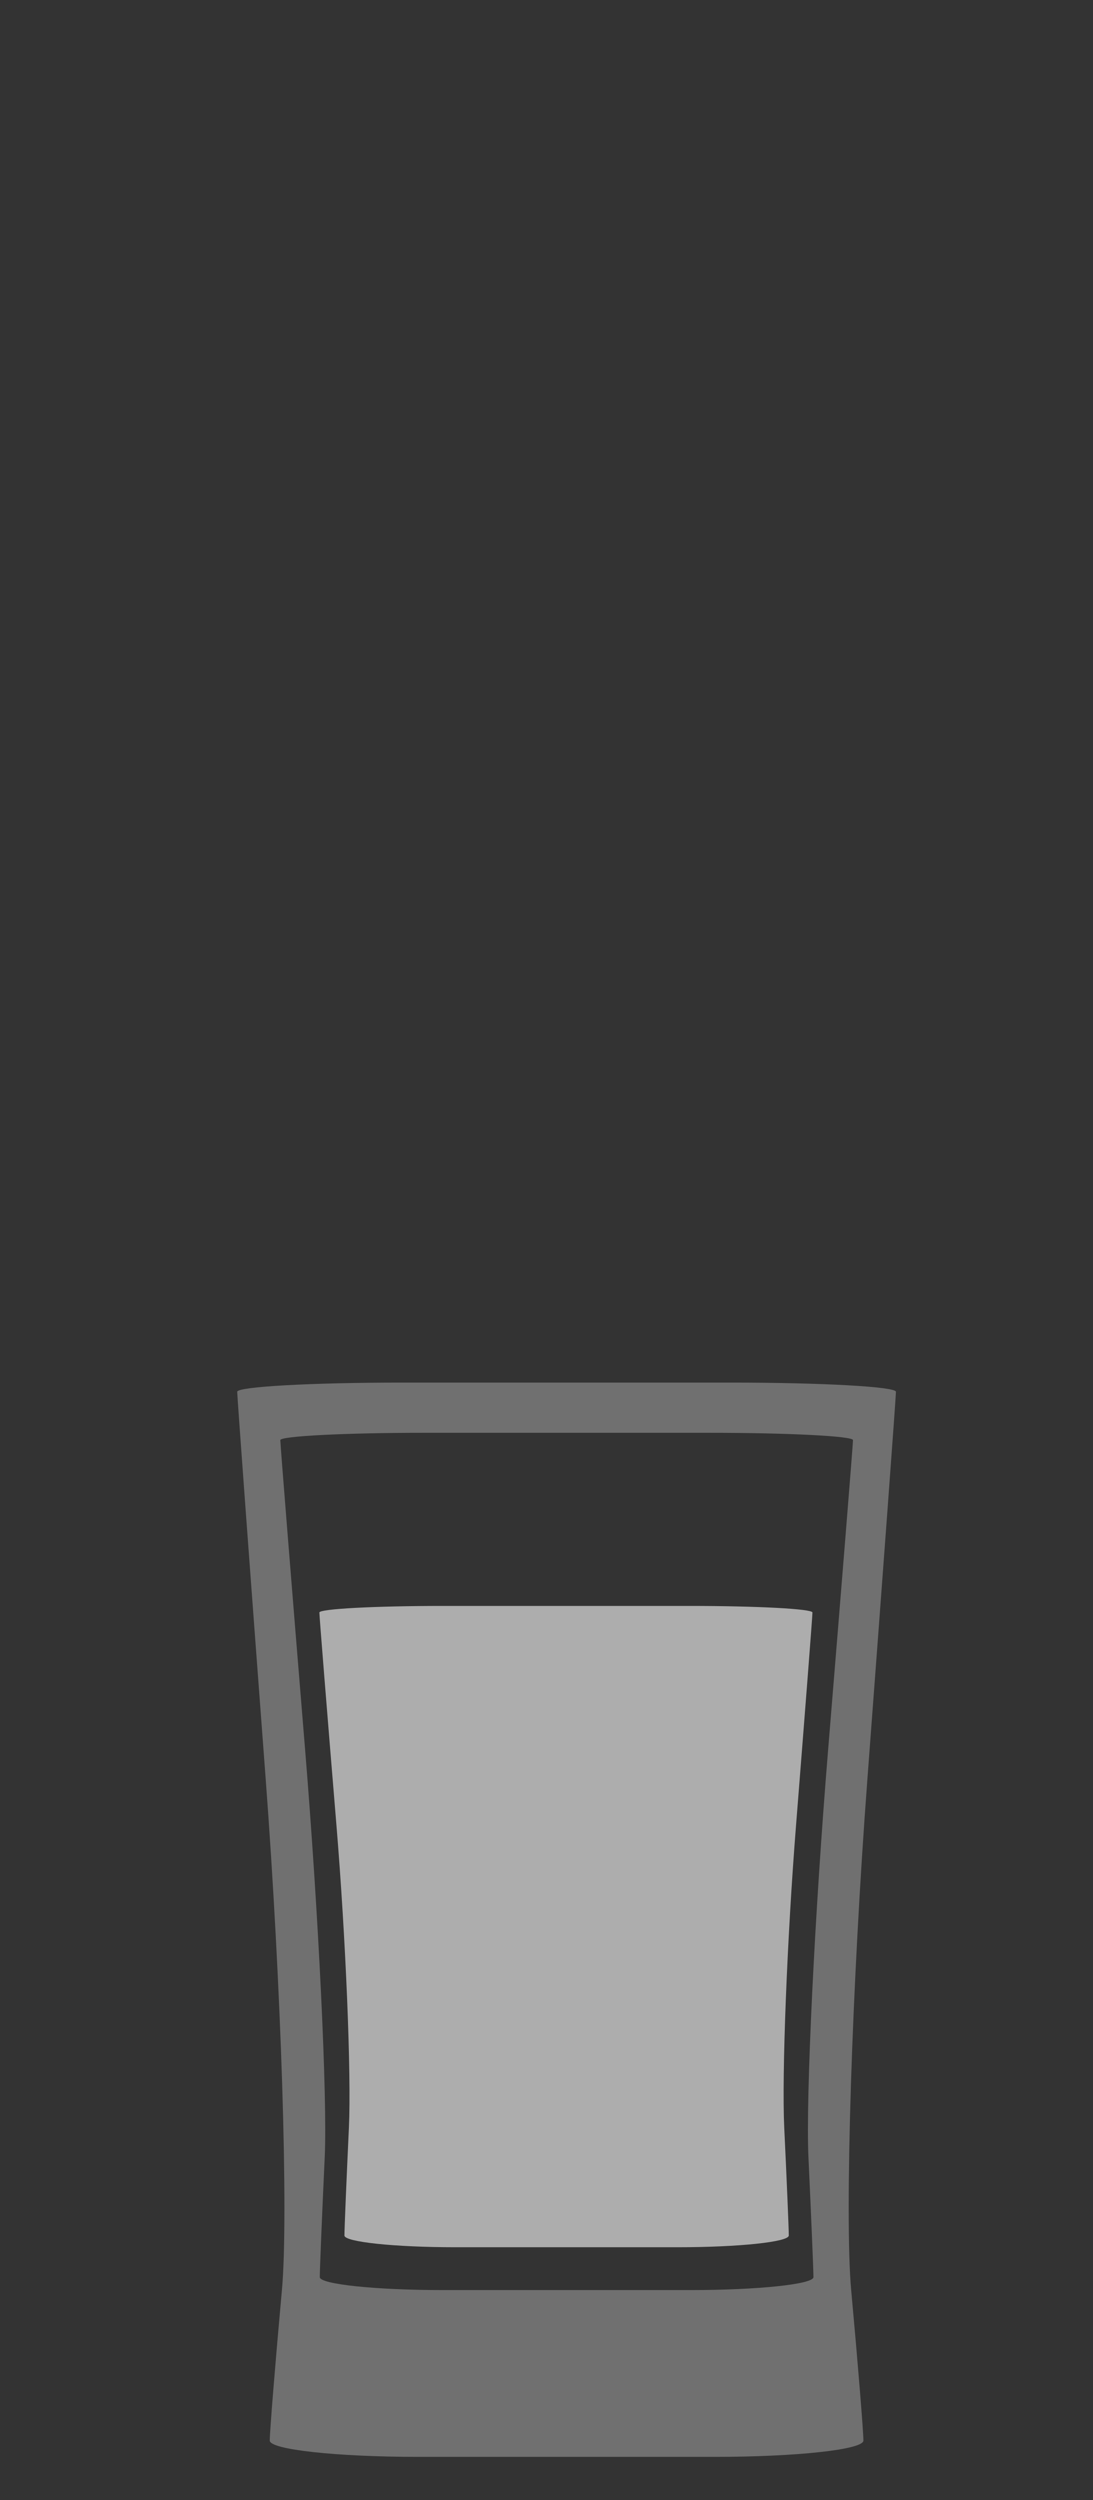
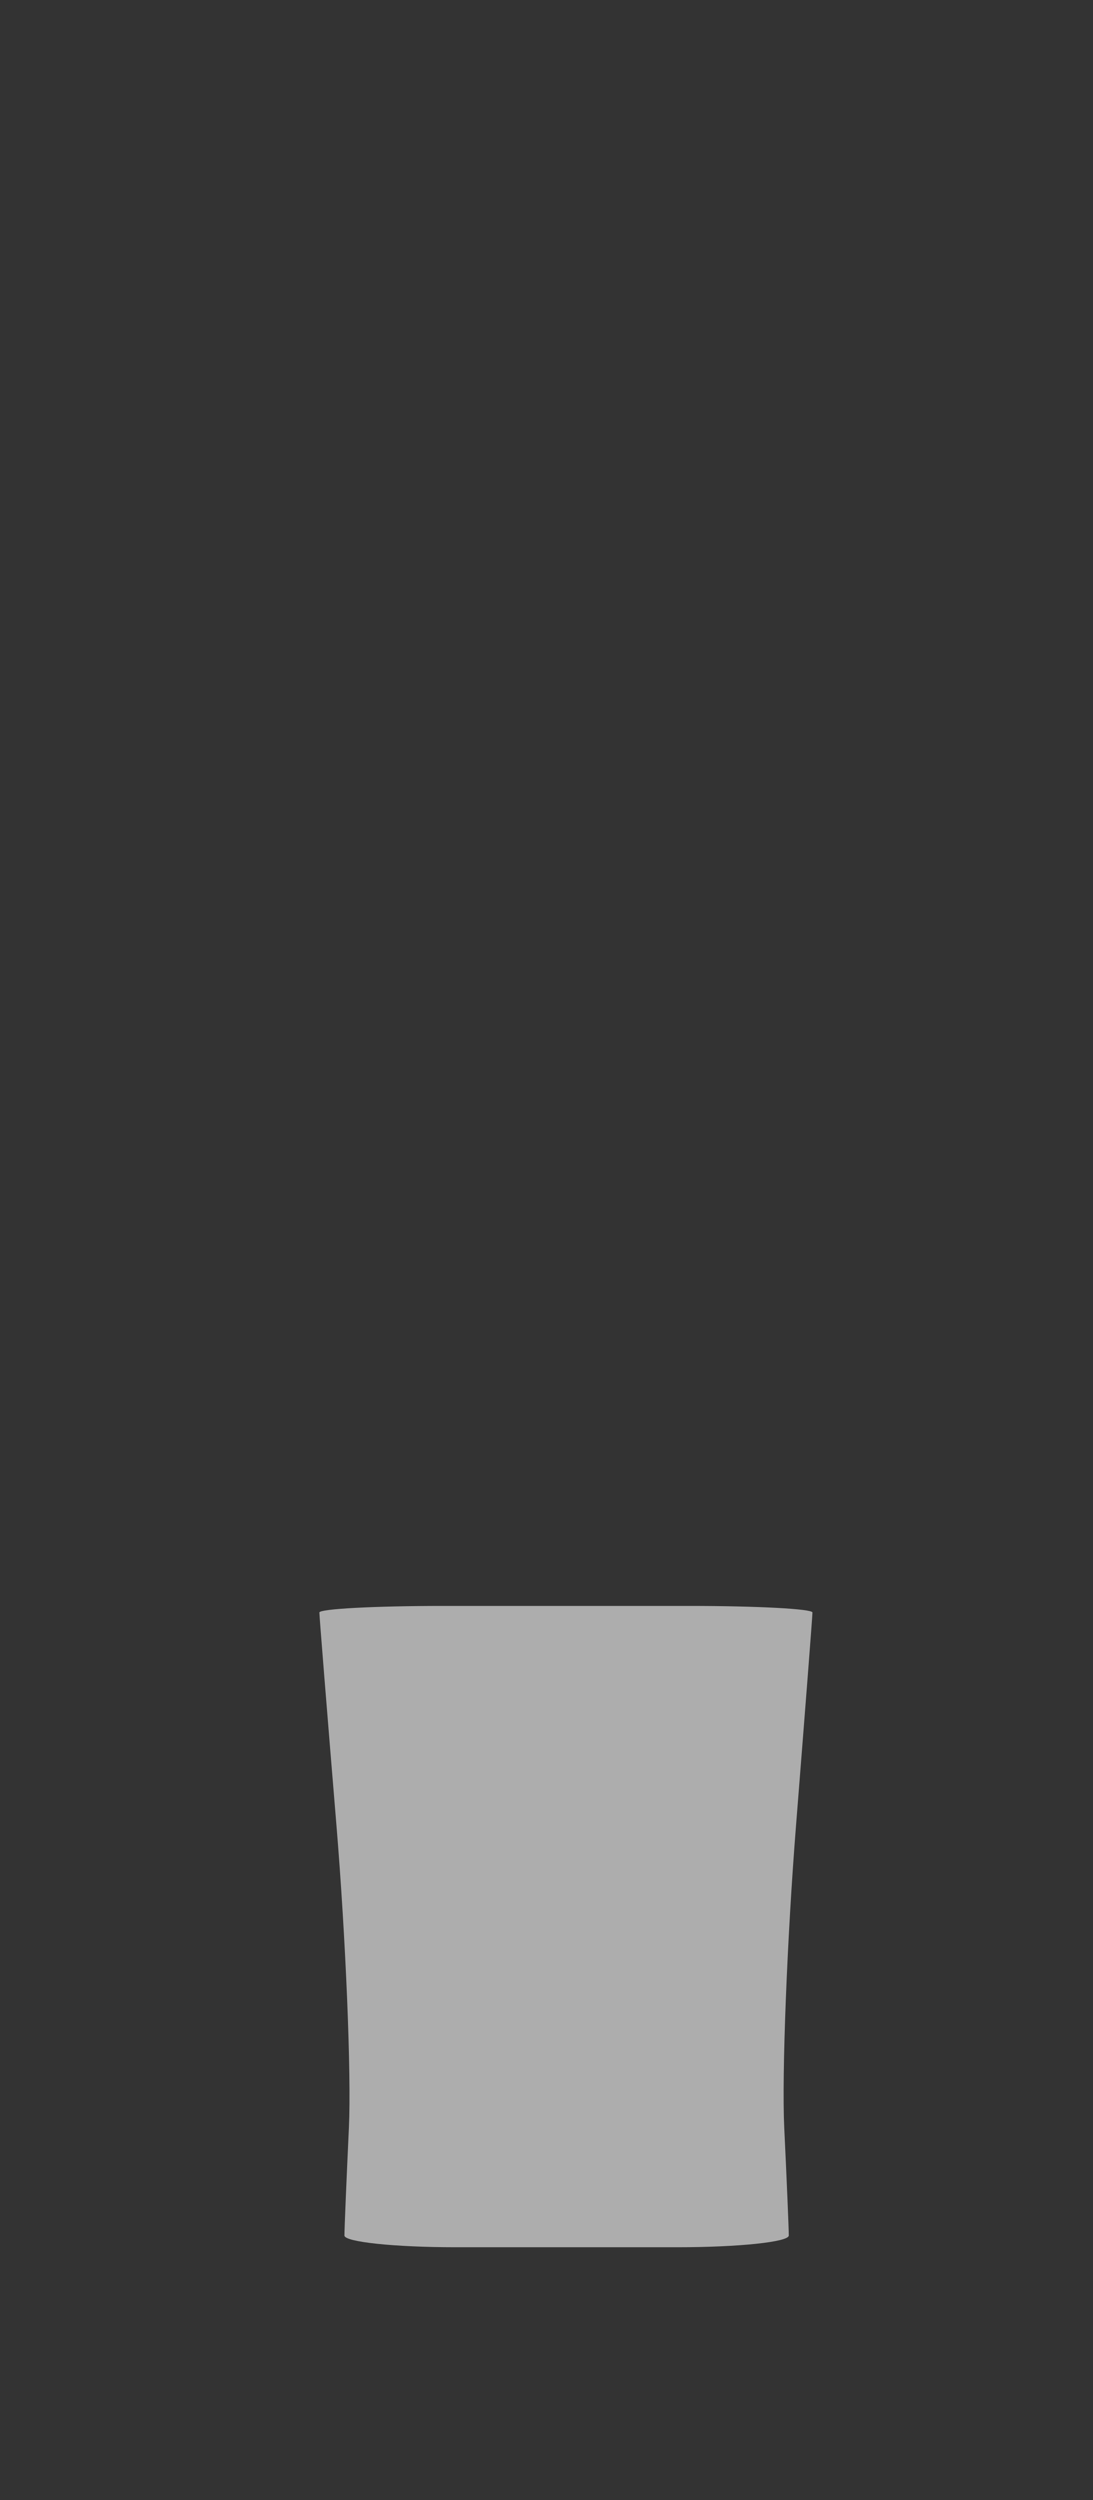
<svg xmlns="http://www.w3.org/2000/svg" xmlns:ns1="http://www.inkscape.org/namespaces/inkscape" xmlns:ns2="http://sodipodi.sourceforge.net/DTD/sodipodi-0.dtd" xmlns:xlink="http://www.w3.org/1999/xlink" width="70" height="160" id="svg3874" version="1.1" ns1:version="0.48.5 r10040" ns2:docname="tequila.svg">
  <rect width="100%" height="100%" fill="#333333" stroke="none" />
  <defs id="defs3876">
    <linearGradient ns1:collect="always" xlink:href="#linearGradient56965" id="linearGradient56971" x1="257.293" y1="37.194" x2="257.293" y2="55.152" gradientUnits="userSpaceOnUse" />
    <linearGradient id="linearGradient56965">
      <stop style="stop-color:#b77b54;stop-opacity:0.64;" offset="0" id="stop56967" />
      <stop style="stop-color:#492f09;stop-opacity:1;" offset="1" id="stop56969" />
    </linearGradient>
    <linearGradient y2="55.152" x2="257.293" y1="37.194" x1="257.293" gradientUnits="userSpaceOnUse" id="linearGradient56994" xlink:href="#linearGradient56965" ns1:collect="always" />
  </defs>
  <ns2:namedview id="base" pagecolor="#ffffff" bordercolor="#666666" borderopacity="1.0" ns1:pageopacity="0.0" ns1:pageshadow="2" ns1:zoom="1.4" ns1:cx="-42.151179" ns1:cy="92.231696" ns1:document-units="px" ns1:current-layer="layer1" showgrid="false" ns1:window-width="1600" ns1:window-height="838" ns1:window-x="-8" ns1:window-y="-8" ns1:window-maximized="1" />
  <g ns1:label="Layer 1" ns1:groupmode="layer" id="layer1" transform="translate(0,-892.362)">
-     <path ns1:connector-curvature="0" id="path4207" style="fill:#cccccc;fill-opacity:0.4;fill-rule:nonzero;stroke-linejoin:round;stroke-miterlimit:1.414" d="m 27.117,984.057 c 5.042,0 13.292,0 18.337,0 5.046,0 9.175,0.212 9.175,0.467 0,0.258 -0.717,9.142 -1.587,19.746 -0.871,10.6 -1.442,22.358 -1.267,26.129 0.175,3.771 0.321,7.233 0.321,7.692 0,0.454 -3.554,0.829 -7.904,0.829 -4.35,0 -11.463,0 -15.808,0 -4.346,0 -7.904,-0.375 -7.904,-0.829 0,-0.458 0.142,-3.921 0.317,-7.692 0.175,-3.771 -0.392,-15.529 -1.262,-26.129 -0.871,-10.604 -1.583,-19.488 -1.583,-19.746 0,-0.254 4.125,-0.467 9.167,-0.467 z m -9.062,54.862 c -0.429,4.725 -0.779,9.063 -0.779,9.633 0,0.575 4.275,1.042 9.504,1.042 5.229,0 13.783,0 19.008,0 5.229,0 9.508,-0.467 9.508,-1.042 0,-0.571 -0.35,-4.908 -0.783,-9.633 -0.429,-4.725 0.042,-19.462 1.042,-32.746 1,-13.288 1.825,-24.421 1.825,-24.742 0,-0.325 -4.746,-0.588 -10.55,-0.588 -5.8,0 -15.287,0 -21.092,0 -5.804,0 -10.546,0.263 -10.546,0.588 0,0.321 0.821,11.454 1.821,24.742 1,13.283 1.475,28.021 1.042,32.746 z" />
-     <path ns1:connector-curvature="0" id="path4209" style="fill:#ffffff;fill-opacity:0.6;fill-rule:nonzero;stroke-linejoin:round;stroke-miterlimit:1.414" d="m 22.346,1028.507 c -0.158,3.396 -0.287,6.508 -0.287,6.921 0,0.412 3.204,0.75 7.112,0.75 3.913,0 10.317,0 14.229,0 3.917,0 7.117,-0.338 7.117,-0.75 0,-0.412 -0.129,-3.525 -0.292,-6.921 -0.158,-3.392 0.183,-12.1 0.758,-19.35 0.575,-7.25 1.05,-13.371 1.05,-13.6 0,-0.233 -3.546,-0.421 -7.875,-0.421 -4.329,0 -11.433,0 -15.787,0 -4.354,0 -7.917,0.188 -7.917,0.421 0,0.229 0.492,6.35 1.092,13.6 0.6,7.25 0.958,15.958 0.8,19.35 z" />
+     <path ns1:connector-curvature="0" id="path4209" style="fill:#ffffff;fill-opacity:0.6;fill-rule:nonzero;stroke-linejoin:round;stroke-miterlimit:1.414" d="m 22.346,1028.507 c -0.158,3.396 -0.287,6.508 -0.287,6.921 0,0.412 3.204,0.75 7.112,0.75 3.913,0 10.317,0 14.229,0 3.917,0 7.117,-0.338 7.117,-0.75 0,-0.412 -0.129,-3.525 -0.292,-6.921 -0.158,-3.392 0.183,-12.1 0.758,-19.35 0.575,-7.25 1.05,-13.371 1.05,-13.6 0,-0.233 -3.546,-0.421 -7.875,-0.421 -4.329,0 -11.433,0 -15.787,0 -4.354,0 -7.917,0.188 -7.917,0.421 0,0.229 0.492,6.35 1.092,13.6 0.6,7.25 0.958,15.958 0.8,19.35 " />
  </g>
</svg>